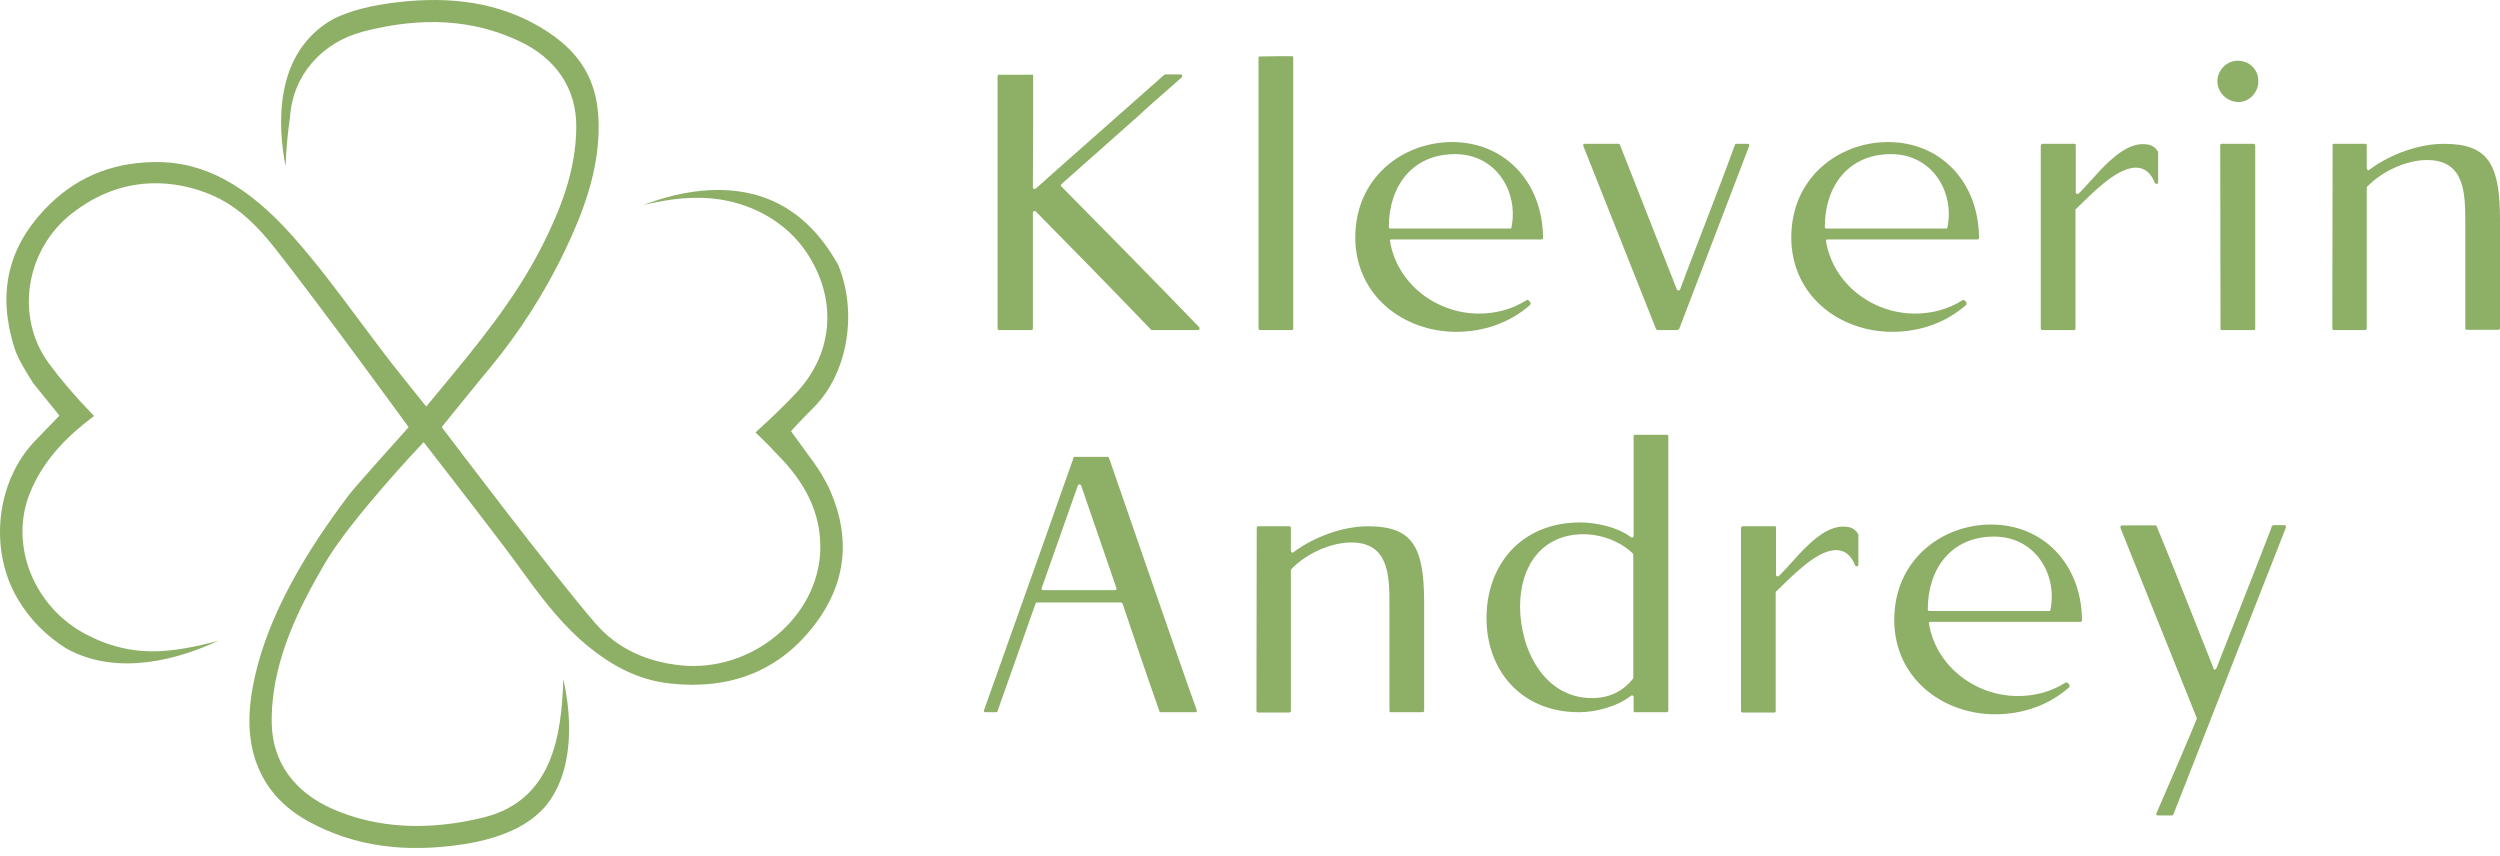
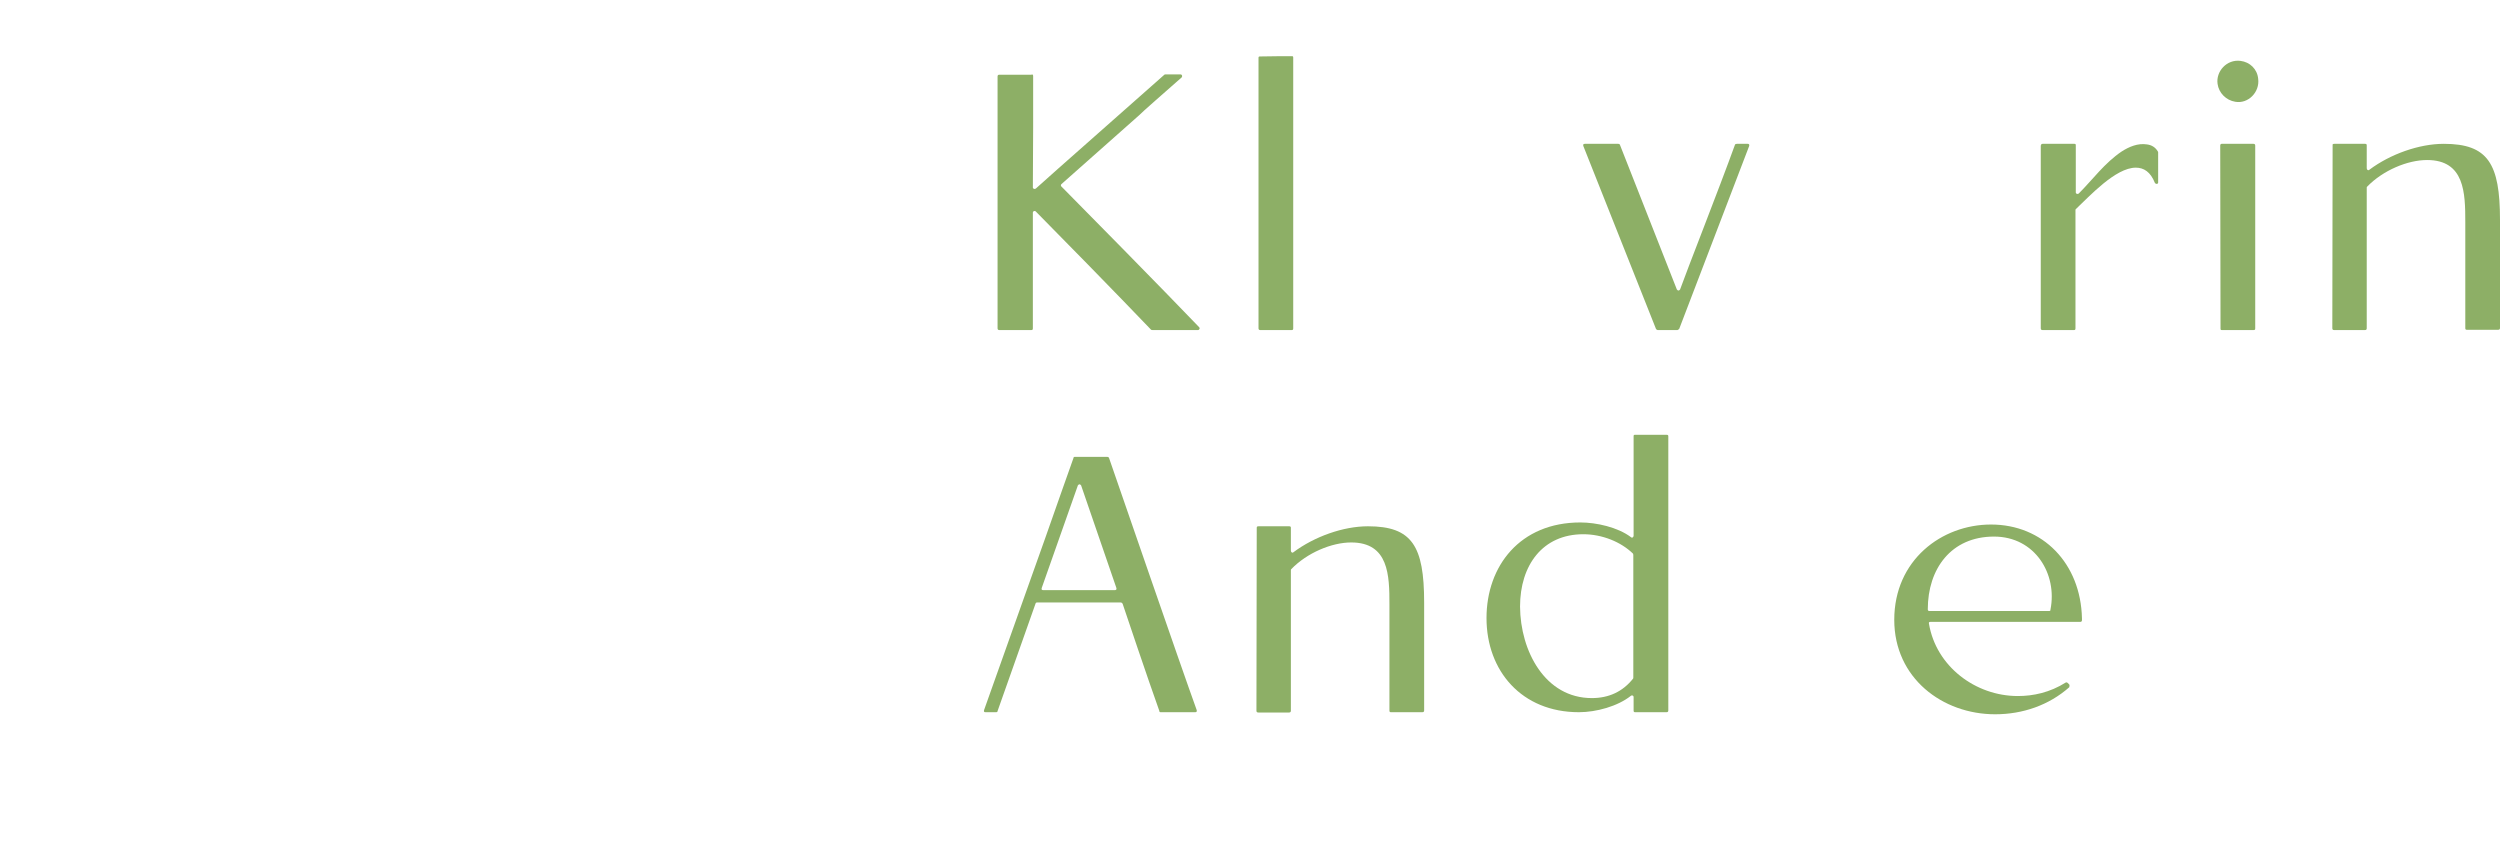
<svg xmlns="http://www.w3.org/2000/svg" width="111" height="38" viewBox="0 0 111 38" fill="none">
  <path d="M45.807 3.304C45.859 3.304 45.872 3.33 45.872 3.382V5.616L45.859 8.319C45.859 8.385 45.938 8.411 45.99 8.372C46.708 7.719 50.379 4.492 51.698 3.317C51.711 3.304 51.724 3.304 51.75 3.304H52.416C52.482 3.304 52.508 3.382 52.469 3.434C51.789 4.035 50.679 5.002 50.575 5.119L47.126 8.176C47.1 8.202 47.1 8.241 47.113 8.267C47.636 8.79 51.816 13.035 53.239 14.524C53.292 14.576 53.252 14.655 53.187 14.655H51.175C51.123 14.655 51.123 14.642 51.11 14.642C49.739 13.205 46.656 10.057 45.99 9.391C45.938 9.338 45.859 9.377 45.859 9.443V14.576C45.859 14.628 45.846 14.655 45.794 14.655H44.37C44.318 14.655 44.292 14.628 44.292 14.576V3.395C44.292 3.343 44.318 3.317 44.37 3.317H45.807V3.304Z" fill="#8DAF66" />
  <path d="M55.878 2.572C55.878 2.52 55.891 2.507 55.943 2.507C56.505 2.494 57.105 2.494 57.354 2.494C57.406 2.494 57.419 2.507 57.419 2.559V14.576C57.419 14.628 57.406 14.655 57.354 14.655H55.956C55.904 14.655 55.878 14.628 55.878 14.576V2.572Z" fill="#8DAF66" />
-   <path d="M64.473 6.308C66.772 6.308 68.457 8.032 68.509 10.475V10.553C68.509 10.605 68.483 10.631 68.431 10.631H61.782C61.717 10.631 61.704 10.658 61.717 10.71C62.03 12.604 63.78 13.923 65.661 13.923C66.354 13.923 67.085 13.766 67.79 13.322C67.817 13.309 67.856 13.322 67.869 13.335L67.947 13.414C67.96 13.427 67.96 13.479 67.947 13.531C67.046 14.328 65.883 14.733 64.656 14.733C62.318 14.733 60.175 13.126 60.175 10.54C60.175 7.888 62.278 6.308 64.473 6.308ZM61.73 10.148H67.046C67.098 10.148 67.111 10.135 67.111 10.083C67.425 8.515 66.432 6.843 64.603 6.843C62.696 6.843 61.664 8.28 61.664 10.07C61.664 10.109 61.677 10.148 61.73 10.148Z" fill="#8DAF66" />
  <path d="M71.853 6.386C71.866 6.386 71.905 6.399 71.918 6.412L74.452 12.852C74.504 12.917 74.543 12.917 74.596 12.852C74.883 12.042 76.32 8.398 77.038 6.412C77.052 6.399 77.091 6.386 77.117 6.386H77.6C77.652 6.386 77.678 6.412 77.665 6.478L74.557 14.602C74.531 14.628 74.491 14.655 74.478 14.655H73.603C73.59 14.655 73.551 14.642 73.525 14.602L70.298 6.478C70.285 6.412 70.298 6.386 70.377 6.386H71.853Z" fill="#8DAF66" />
-   <path d="M83.831 6.308C86.13 6.308 87.815 8.032 87.867 10.475V10.553C87.867 10.605 87.841 10.631 87.789 10.631H81.14C81.075 10.631 81.062 10.658 81.075 10.71C81.388 12.604 83.139 13.923 85.019 13.923C85.712 13.923 86.443 13.766 87.149 13.322C87.175 13.309 87.214 13.322 87.227 13.335L87.305 13.414C87.319 13.427 87.319 13.479 87.305 13.531C86.404 14.328 85.242 14.733 84.014 14.733C81.676 14.733 79.533 13.126 79.533 10.54C79.533 7.888 81.636 6.308 83.831 6.308ZM81.088 10.148H86.404C86.456 10.148 86.469 10.135 86.469 10.083C86.783 8.515 85.79 6.843 83.962 6.843C82.054 6.843 81.022 8.28 81.022 10.07C81.022 10.109 81.036 10.148 81.088 10.148Z" fill="#8DAF66" />
  <path d="M90.623 6.452C90.623 6.399 90.649 6.386 90.701 6.386H92.099C92.151 6.386 92.165 6.399 92.165 6.452V8.541C92.165 8.607 92.243 8.633 92.295 8.594C92.922 7.967 93.445 7.235 94.202 6.726C94.529 6.517 94.921 6.347 95.326 6.412C95.534 6.438 95.704 6.543 95.809 6.726C95.822 6.739 95.822 6.752 95.822 6.778V8.097C95.822 8.176 95.731 8.189 95.678 8.123C95.482 7.627 95.182 7.444 94.829 7.444C93.928 7.444 92.765 8.724 92.165 9.286C92.151 9.299 92.151 9.312 92.151 9.338V14.576C92.151 14.628 92.138 14.655 92.086 14.655H90.689C90.636 14.655 90.61 14.628 90.61 14.576V6.452H90.623Z" fill="#8DAF66" />
  <path d="M100.263 3.499C100.341 4.087 99.819 4.623 99.244 4.518C98.839 4.453 98.513 4.126 98.46 3.722C98.382 3.173 98.865 2.624 99.479 2.703C99.897 2.755 100.224 3.068 100.263 3.499ZM98.643 6.386H100.054C100.106 6.386 100.132 6.412 100.132 6.465V14.589C100.132 14.642 100.106 14.655 100.054 14.655H98.656C98.604 14.655 98.591 14.642 98.591 14.589C98.591 13.113 98.578 8.594 98.578 6.465C98.578 6.412 98.604 6.386 98.643 6.386Z" fill="#8DAF66" />
  <path d="M103.646 6.386H105.005C105.057 6.386 105.083 6.399 105.083 6.452V7.47C105.083 7.536 105.148 7.588 105.201 7.536C106.128 6.843 107.408 6.386 108.505 6.386C110.465 6.386 111 7.261 111 9.769V14.563C111 14.615 110.974 14.642 110.922 14.642H109.524C109.472 14.642 109.459 14.615 109.459 14.563V9.861C109.459 8.568 109.433 7.105 107.761 7.105C106.899 7.105 105.801 7.562 105.096 8.293C105.083 8.306 105.083 8.319 105.083 8.346V14.576C105.083 14.628 105.057 14.655 105.005 14.655H103.633C103.581 14.655 103.555 14.628 103.555 14.576C103.555 12.303 103.568 7.706 103.568 6.452C103.555 6.399 103.594 6.386 103.646 6.386Z" fill="#8DAF66" />
  <path d="M45.702 25.875C46.16 24.582 46.643 23.249 47.139 21.813L47.662 20.337C47.662 20.311 47.675 20.284 47.727 20.284H49.164C49.19 20.284 49.229 20.297 49.242 20.337L51.058 25.588C51.881 27.965 52.743 30.447 53.135 31.531C53.148 31.596 53.122 31.622 53.069 31.622H51.541C51.489 31.622 51.476 31.609 51.476 31.57C50.953 30.107 49.974 27.194 49.843 26.802C49.83 26.776 49.791 26.75 49.765 26.75H46.055C46.003 26.75 45.99 26.763 45.977 26.802L44.292 31.57C44.292 31.596 44.279 31.622 44.226 31.622H43.756C43.691 31.622 43.678 31.596 43.691 31.531L45.702 25.875ZM49.504 26.201C49.556 26.201 49.582 26.175 49.569 26.11L48.001 21.551C47.949 21.486 47.91 21.486 47.858 21.551L46.251 26.11C46.238 26.175 46.251 26.201 46.316 26.201H49.504Z" fill="#8DAF66" />
  <path d="M55.878 23.367H57.236C57.288 23.367 57.315 23.38 57.315 23.432V24.451C57.315 24.517 57.38 24.569 57.432 24.517C58.36 23.824 59.64 23.367 60.737 23.367C62.696 23.367 63.232 24.242 63.232 26.75V31.544C63.232 31.596 63.206 31.622 63.153 31.622H61.756C61.703 31.622 61.691 31.596 61.691 31.544V26.841C61.691 25.548 61.664 24.085 59.992 24.085C59.13 24.085 58.033 24.543 57.328 25.274C57.315 25.287 57.315 25.3 57.315 25.326V31.557C57.315 31.609 57.288 31.635 57.236 31.635H55.865C55.812 31.635 55.786 31.609 55.786 31.557C55.786 29.284 55.799 24.686 55.799 23.432C55.799 23.38 55.826 23.367 55.878 23.367Z" fill="#8DAF66" />
  <path d="M72.415 23.85C72.467 23.902 72.532 23.85 72.532 23.785V19.37C72.532 19.318 72.545 19.305 72.597 19.305H73.995C74.047 19.305 74.073 19.318 74.073 19.37V31.544C74.073 31.596 74.047 31.622 73.995 31.622H72.597C72.545 31.622 72.532 31.596 72.532 31.544V30.943C72.532 30.891 72.467 30.852 72.415 30.891C71.827 31.361 70.873 31.622 70.103 31.622C67.568 31.622 66.001 29.794 66.001 27.442C66.001 25.13 67.49 23.197 70.168 23.197C70.873 23.197 71.827 23.406 72.415 23.85ZM70.677 30.995C71.435 30.995 72.049 30.708 72.506 30.133C72.519 30.12 72.519 30.107 72.519 30.081V24.647C72.519 24.595 72.506 24.595 72.506 24.582C71.97 24.059 71.134 23.72 70.298 23.72C68.496 23.72 67.49 25.091 67.49 26.933C67.503 28.905 68.6 30.995 70.677 30.995Z" fill="#8DAF66" />
-   <path d="M77.313 23.432C77.313 23.38 77.339 23.367 77.391 23.367H78.789C78.841 23.367 78.854 23.38 78.854 23.432V25.522C78.854 25.588 78.933 25.614 78.985 25.575C79.612 24.948 80.134 24.216 80.892 23.707C81.218 23.498 81.61 23.328 82.015 23.393C82.224 23.419 82.394 23.524 82.499 23.707C82.512 23.72 82.512 23.733 82.512 23.759V25.078C82.512 25.157 82.42 25.17 82.368 25.104C82.172 24.608 81.871 24.425 81.519 24.425C80.618 24.425 79.455 25.705 78.854 26.267C78.841 26.28 78.841 26.293 78.841 26.319V31.557C78.841 31.609 78.828 31.635 78.776 31.635H77.378C77.326 31.635 77.3 31.609 77.3 31.557V23.432H77.313Z" fill="#8DAF66" />
  <path d="M88.402 23.289C90.701 23.289 92.386 25.013 92.439 27.455V27.534C92.439 27.586 92.412 27.612 92.36 27.612H85.712C85.646 27.612 85.633 27.638 85.646 27.691C85.96 29.585 87.71 30.904 89.591 30.904C90.283 30.904 91.015 30.747 91.72 30.303C91.746 30.29 91.785 30.303 91.799 30.316L91.877 30.394C91.89 30.407 91.89 30.46 91.877 30.512C90.976 31.309 89.813 31.714 88.585 31.714C86.247 31.714 84.105 30.107 84.105 27.521C84.105 24.869 86.208 23.289 88.402 23.289ZM85.659 27.129H90.976C91.028 27.129 91.041 27.116 91.041 27.064C91.355 25.496 90.362 23.824 88.533 23.824C86.626 23.824 85.594 25.261 85.594 27.05C85.594 27.09 85.607 27.129 85.659 27.129Z" fill="#8DAF66" />
-   <path d="M95.691 23.315C95.704 23.315 95.717 23.328 95.756 23.367C96.488 25.117 97.859 28.631 98.251 29.598L98.277 29.676C98.29 29.754 98.343 29.754 98.408 29.676C98.722 28.853 100.08 25.444 100.851 23.432L100.864 23.367C100.89 23.341 100.929 23.315 100.942 23.315H101.425C101.478 23.315 101.504 23.341 101.491 23.432L96.501 36.155C96.488 36.181 96.449 36.207 96.436 36.207H95.822C95.743 36.207 95.73 36.181 95.743 36.116C96.187 35.11 97.402 32.275 97.533 31.923C97.546 31.91 97.546 31.897 97.533 31.87L94.15 23.445C94.137 23.367 94.163 23.328 94.228 23.328H95.691V23.315Z" fill="#8DAF66" />
-   <path d="M36.872 21.813C37.774 23.89 37.565 25.849 36.245 27.638C34.691 29.741 32.497 30.656 29.714 30.342C28.317 30.185 27.05 29.545 25.717 28.357C24.712 27.442 23.889 26.332 23.105 25.248C22.87 24.921 22.635 24.608 22.4 24.294C21.315 22.858 18.938 19.788 18.912 19.762L18.808 19.631L18.69 19.762C18.559 19.892 15.529 23.119 14.432 25C13.23 27.05 12.002 29.506 12.067 32.158C12.107 33.843 13.073 35.175 14.771 35.92C16.744 36.782 19.003 36.899 21.459 36.298C24.542 35.541 24.934 32.641 25.012 30.146C25.116 30.63 25.195 31.1 25.234 31.57C25.365 33.19 25.103 34.509 24.45 35.489C23.771 36.508 22.491 37.174 20.649 37.474C17.998 37.892 15.725 37.579 13.713 36.481C12.734 35.946 12.015 35.227 11.584 34.339C11.062 33.281 10.944 32.027 11.218 30.525C11.689 27.939 13.099 25.13 15.516 21.943C15.777 21.604 18.037 19.083 18.063 19.056L18.141 18.965L18.076 18.874C18.037 18.821 14.17 13.505 12.211 11.023C11.467 10.083 10.513 9.051 9.102 8.541C8.371 8.267 7.626 8.137 6.895 8.137C5.562 8.137 4.322 8.594 3.185 9.482C1.121 11.102 0.664 14.08 2.166 16.131C2.715 16.875 3.342 17.607 4.1 18.39L4.178 18.469L4.06 18.56C3.185 19.226 1.957 20.297 1.317 21.917C0.403 24.216 1.513 26.972 3.838 28.174C4.661 28.605 5.51 28.853 6.359 28.905C7.091 28.958 7.953 28.866 8.972 28.631C9.207 28.579 9.442 28.514 9.69 28.448C8.083 29.206 5.275 30.094 2.937 28.788C2.049 28.226 1.33 27.508 0.795 26.606C-0.498 24.438 -0.185 21.421 1.526 19.605C2.088 19.017 2.545 18.56 2.545 18.547L2.637 18.456L2.558 18.351C2.166 17.868 1.526 17.084 1.461 16.993C1.121 16.444 0.795 15.935 0.638 15.438C-0.106 13.074 0.325 11.075 1.944 9.338C3.25 7.941 4.844 7.235 6.816 7.196C8.985 7.144 10.957 8.189 12.995 10.488C14.066 11.689 15.046 13.009 15.999 14.289C16.6 15.099 17.227 15.935 17.867 16.731L18.925 18.051L19.434 17.437C21.146 15.373 22.922 13.244 24.137 10.788C24.842 9.364 25.574 7.64 25.587 5.642C25.6 3.931 24.685 2.572 23 1.801C20.976 0.861 18.729 0.73 16.143 1.396C14.275 1.88 12.995 3.356 12.877 5.198C12.786 5.825 12.707 6.556 12.681 7.392C12.342 5.668 12.107 2.35 14.81 0.835C15.568 0.469 16.482 0.234 17.619 0.103C20.114 -0.197 22.191 0.156 23.954 1.187C25.965 2.363 26.749 3.891 26.553 6.321C26.436 7.784 25.965 9.299 25.051 11.193C24.163 13.035 23.027 14.798 21.773 16.313C21.498 16.627 19.696 18.861 19.683 18.874L19.617 18.965L19.683 19.056C19.735 19.122 24.542 25.496 26.449 27.691C27.376 28.762 28.669 29.389 30.263 29.545C31.752 29.689 33.293 29.206 34.482 28.213C35.632 27.259 36.337 25.927 36.415 24.556C36.494 23.04 35.932 21.669 34.691 20.363C34.338 19.984 33.947 19.579 33.542 19.2C34.09 18.704 34.769 18.077 35.396 17.398C37.029 15.621 37.173 13.231 35.801 11.193C34.965 9.952 33.568 9.103 31.961 8.855C30.838 8.685 29.701 8.829 28.565 9.103C29.858 8.607 31.674 8.176 33.437 8.62C35.031 9.025 36.298 10.096 37.225 11.781C38.087 13.91 37.63 16.549 36.167 18.051C35.592 18.625 35.2 19.056 35.2 19.056L35.122 19.148L36.102 20.493C36.376 20.872 36.676 21.355 36.872 21.813Z" fill="#8DAF66" />
</svg>